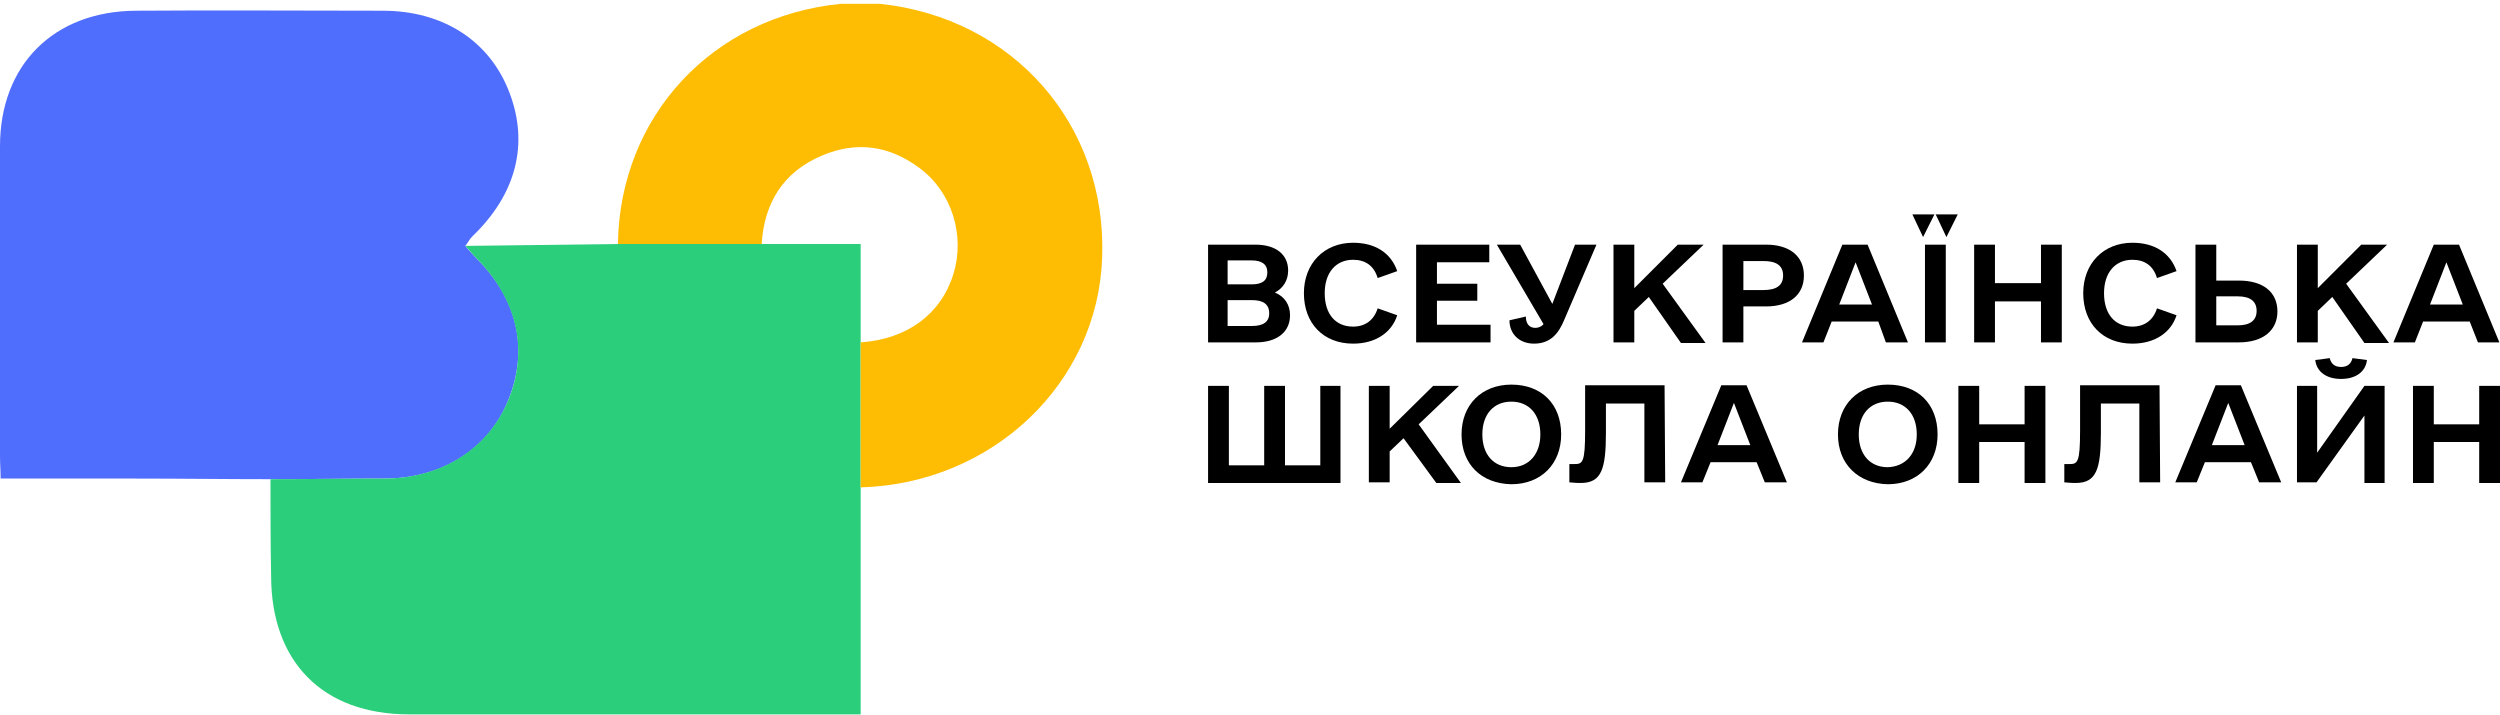
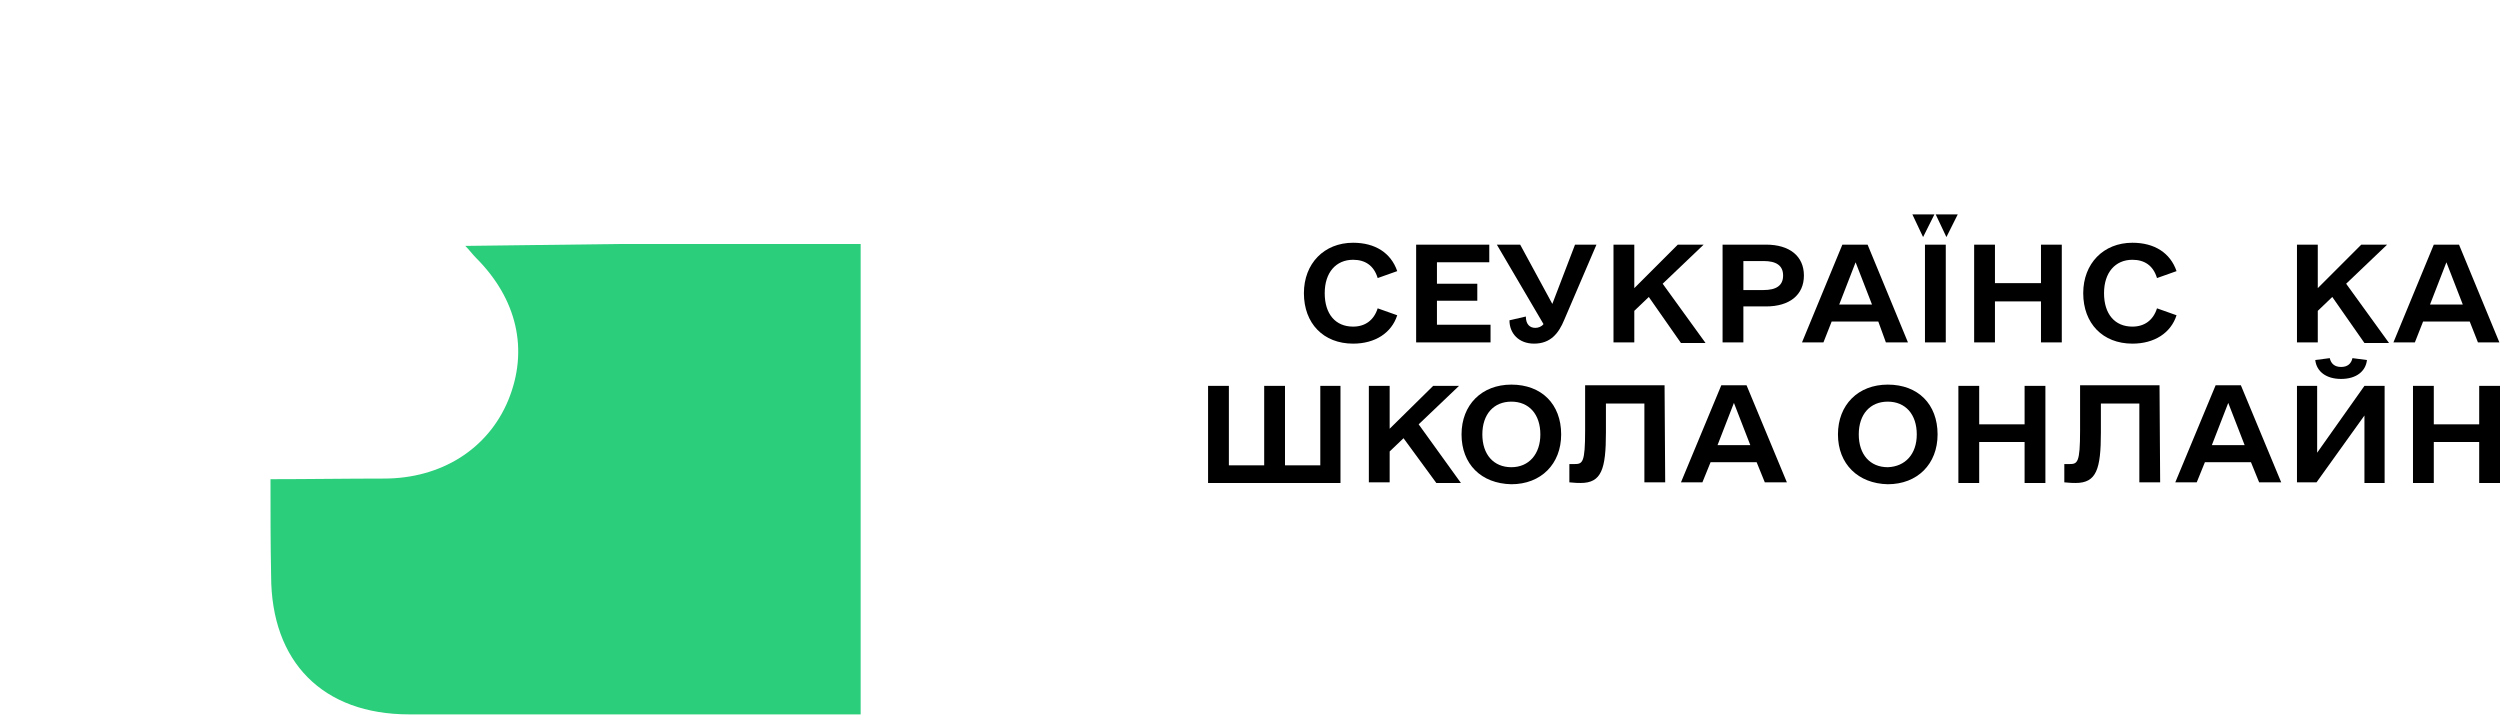
<svg xmlns="http://www.w3.org/2000/svg" version="1.1" id="Шар_1" x="0px" y="0px" viewBox="0 0 396.5 113.4" style="enable-background:new 0 0 396.5 113.4;" xml:space="preserve">
  <style type="text/css">
	.st0{fill:#506EFE;}
	.st1{fill:#2ACE7B;}
	.st2{fill:#FEBD02;}
</style>
  <g>
-     <path class="st0" d="M42.9,76c-7.1,0-14.3-0.1-21.5-0.1c-7,0-14,0-21.3,0c0-1.3-0.1-2.4-0.1-3.5C0,56,0,39.6,0,23.2   C0,10.3,8.5,1.8,21.5,1.7c13.1-0.1,26.1,0,39.2,0c9.6,0,17,4.8,20.1,13c3.1,8.1,1.1,16.1-5.9,22.8c-0.4,0.4-0.7,1-1.1,1.5   c0.6,0.7,1.1,1.3,1.7,1.9c6.6,6.5,8.4,14.5,5.1,22.6C77.5,71.2,70.1,75.9,61,75.9C55,75.9,49,76,42.9,76z" />
    <path class="st1" d="M42.9,76c6,0,12-0.1,18-0.1c9.1,0,16.5-4.7,19.7-12.4c3.3-8,1.4-16.1-5.1-22.6c-0.6-0.6-1.1-1.3-1.7-1.9   c8.1-0.1,16.1-0.2,24.2-0.3c7.6,0,15.2,0,22.8,0c5.1,0,10.2,0,15.7,0c0,5.6,0,10.6,0,15.5c0,7.7,0,15.3,0,23c0,11.9,0,23.7,0,36.1   c-1.7,0-3,0-4.3,0c-22.4,0-44.9,0-67.3,0c-13.7,0-21.9-8.3-21.9-22C42.9,86.3,42.9,81.2,42.9,76z" />
-     <path class="st2" d="M120.8,38.7c-7.6,0-15.2,0-22.8,0c0.3-20.3,15-36.1,35.4-38.1c2,0,4.1,0,6.1,0c21.2,2.2,36.1,19.2,35.3,40.3   c-0.7,19.9-17.4,35.8-38.3,36.4c0-7.7,0-15.3,0-23c7.3-0.5,12.7-4.4,14.7-10.8c1.9-6.1-0.2-13-5.3-16.8c-4.8-3.6-10-4.4-15.6-2   C124.2,27.3,121.2,32.2,120.8,38.7z" />
    <g>
-       <path d="M204.6,50c0,2.6-2,4.3-5.4,4.3h-7.6V38.8h7.5c3.3,0,5.2,1.6,5.2,4.1c0,1.6-0.8,2.8-2.1,3.5C203.7,47,204.6,48.3,204.6,50z     M194.7,41.3v3.8h3.8c1.7,0,2.5-0.6,2.5-1.9s-0.9-1.9-2.5-1.9L194.7,41.3L194.7,41.3z M201.3,49.7c0-1.4-0.9-2.1-2.7-2.1h-3.9v4.1    h3.9C200.4,51.7,201.3,51,201.3,49.7z" />
      <path d="M206.8,46.5c0-4.7,3.2-8,7.8-8c3.5,0,6,1.6,7,4.5l-3.1,1.1c-0.6-2-2-2.9-3.9-2.9c-2.7,0-4.5,2-4.5,5.3s1.7,5.3,4.5,5.3    c1.9,0,3.3-1,3.9-2.9l3.1,1.1c-0.9,2.8-3.5,4.5-7,4.5C209.9,54.5,206.8,51.3,206.8,46.5z" />
      <path d="M236.4,51.5v2.8h-11.8V38.8h11.6v2.8h-8.3V45h6.4v2.7h-6.4v3.8H236.4z" />
      <path d="M253.2,38.8l-5.1,11.9c-0.9,2.2-2.2,3.8-4.8,3.8c-2.4,0-3.9-1.6-3.9-3.7l2.6-0.6c0,1.2,0.6,1.8,1.5,1.8    c0.5,0,1-0.2,1.3-0.6l-7.4-12.6h3.7l5.1,9.4l3.6-9.4L253.2,38.8L253.2,38.8z" />
      <path d="M261.5,47.1l-2.3,2.2v5h-3.3V38.8h3.3v6.9l6.9-6.9h4.1l-6.5,6.2l6.8,9.4h-3.9L261.5,47.1z" />
      <path d="M286.1,43.7c0,3.1-2.3,4.9-6,4.9h-3.6v5.7h-3.3V38.8h6.9C283.8,38.8,286.1,40.6,286.1,43.7z M282.8,43.7    c0-1.6-1.1-2.3-3.1-2.3h-3.2V46h3.2C281.7,46,282.8,45.3,282.8,43.7z" />
      <path d="M297.9,51h-7.4l-1.3,3.3h-3.4l6.4-15.5h4l6.4,15.5h-3.5L297.9,51z M296.9,48.3l-2.6-6.7l-2.6,6.7H296.9z" />
      <path d="M305.3,38.8h3.3v15.5h-3.3V38.8z M307,34h3.5l-1.8,3.6L307,34z M303.3,34h3.5l-1.8,3.6L303.3,34z" />
      <path d="M327,38.8v15.5h-3.3v-6.5h-7.3v6.5h-3.3V38.8h3.3v6.1h7.3v-6.1H327z" />
      <path d="M330.4,46.5c0-4.7,3.2-8,7.8-8c3.5,0,6,1.6,7,4.5l-3.1,1.1c-0.6-2-2-2.9-3.9-2.9c-2.7,0-4.5,2-4.5,5.3s1.7,5.3,4.5,5.3    c1.9,0,3.3-1,3.9-2.9l3.1,1.1c-0.9,2.8-3.5,4.5-7,4.5C333.5,54.5,330.4,51.3,330.4,46.5z" />
-       <path d="M361.2,49.4c0,3-2.3,4.9-6.1,4.9h-6.9V38.8h3.3v5.7h3.6C358.9,44.5,361.2,46.3,361.2,49.4z M357.9,49.3c0-1.5-1-2.3-3-2.3    h-3.4v4.6h3.4C356.9,51.6,357.9,50.8,357.9,49.3z" />
      <path d="M369.9,47.1l-2.3,2.2v5h-3.3V38.8h3.3v6.9l6.9-6.9h4.1l-6.5,6.2l6.8,9.4H375L369.9,47.1z" />
      <path d="M391.7,51h-7.4l-1.3,3.3h-3.4l6.4-15.5h4l6.4,15.5H393L391.7,51z M390.6,48.3l-2.6-6.7l-2.6,6.7H390.6z" />
      <path d="M212.6,61.2v15.4h-21V61.2h3.3v12.6h5.6V61.2h3.3v12.6h5.6V61.2H212.6z" />
      <path d="M222.6,69.5l-2.2,2.1v4.9h-3.3V61.2h3.3V68l6.9-6.8h4.1l-6.4,6.1l6.7,9.3h-3.9L222.6,69.5z" />
      <path d="M231.8,68.9c0-4.7,3.2-7.9,7.9-7.9c4.8,0,7.9,3.1,7.9,7.9c0,4.7-3.2,7.9-7.9,7.9C234.9,76.7,231.8,73.6,231.8,68.9z     M244.3,68.9c0-3.2-1.8-5.2-4.6-5.2s-4.6,2-4.6,5.2s1.8,5.2,4.6,5.2S244.3,72,244.3,68.9z" />
      <path d="M264.1,76.5h-3.3V64h-6.1v4.6c0,5.8-0.7,8-4,8c-0.4,0-0.8,0-1.8-0.1v-2.9h0.8c1.3,0,1.7-0.2,1.7-5.3v-7.2H264L264.1,76.5    L264.1,76.5z" />
      <path d="M278.6,73.3h-7.3l-1.3,3.2h-3.4l6.4-15.4h4l6.4,15.4h-3.5L278.6,73.3z M277.6,70.6l-2.6-6.7l-2.6,6.7H277.6z" />
      <path d="M291.5,68.9c0-4.7,3.2-7.9,7.9-7.9c4.8,0,7.9,3.1,7.9,7.9c0,4.7-3.2,7.9-7.9,7.9C294.7,76.7,291.5,73.6,291.5,68.9z     M304,68.9c0-3.2-1.8-5.2-4.6-5.2c-2.8,0-4.6,2-4.6,5.2s1.8,5.2,4.6,5.2C302.2,74,304,72,304,68.9z" />
      <path d="M324.4,61.2v15.4h-3.3v-6.5h-7.2v6.5h-3.3V61.2h3.3v6.1h7.2v-6.1C321.1,61.2,324.4,61.2,324.4,61.2z" />
      <path d="M342.6,76.5h-3.3V64h-6.1v4.6c0,5.8-0.7,8-4,8c-0.4,0-0.8,0-1.8-0.1v-2.9h0.8c1.3,0,1.7-0.2,1.7-5.3v-7.2h12.6L342.6,76.5    L342.6,76.5z" />
      <path d="M357,73.3h-7.3l-1.3,3.2H345l6.4-15.4h4l6.4,15.4h-3.5L357,73.3z M356,70.6l-2.6-6.7l-2.6,6.7H356z" />
      <path d="M378.2,61.2v15.4H375V65.9l-7.6,10.6h-3.1V61.2h3.2v10.6l7.5-10.6C375,61.2,378.2,61.2,378.2,61.2z M367.2,57.1l2.3-0.3    c0.2,0.9,0.8,1.4,1.8,1.4s1.6-0.5,1.8-1.4l2.3,0.3c-0.2,1.8-1.7,3-4.1,3S367.4,58.9,367.2,57.1z" />
      <path d="M396.5,61.2v15.4h-3.3v-6.5H386v6.5h-3.3V61.2h3.3v6.1h7.2v-6.1C393.2,61.2,396.5,61.2,396.5,61.2z" />
    </g>
  </g>
</svg>